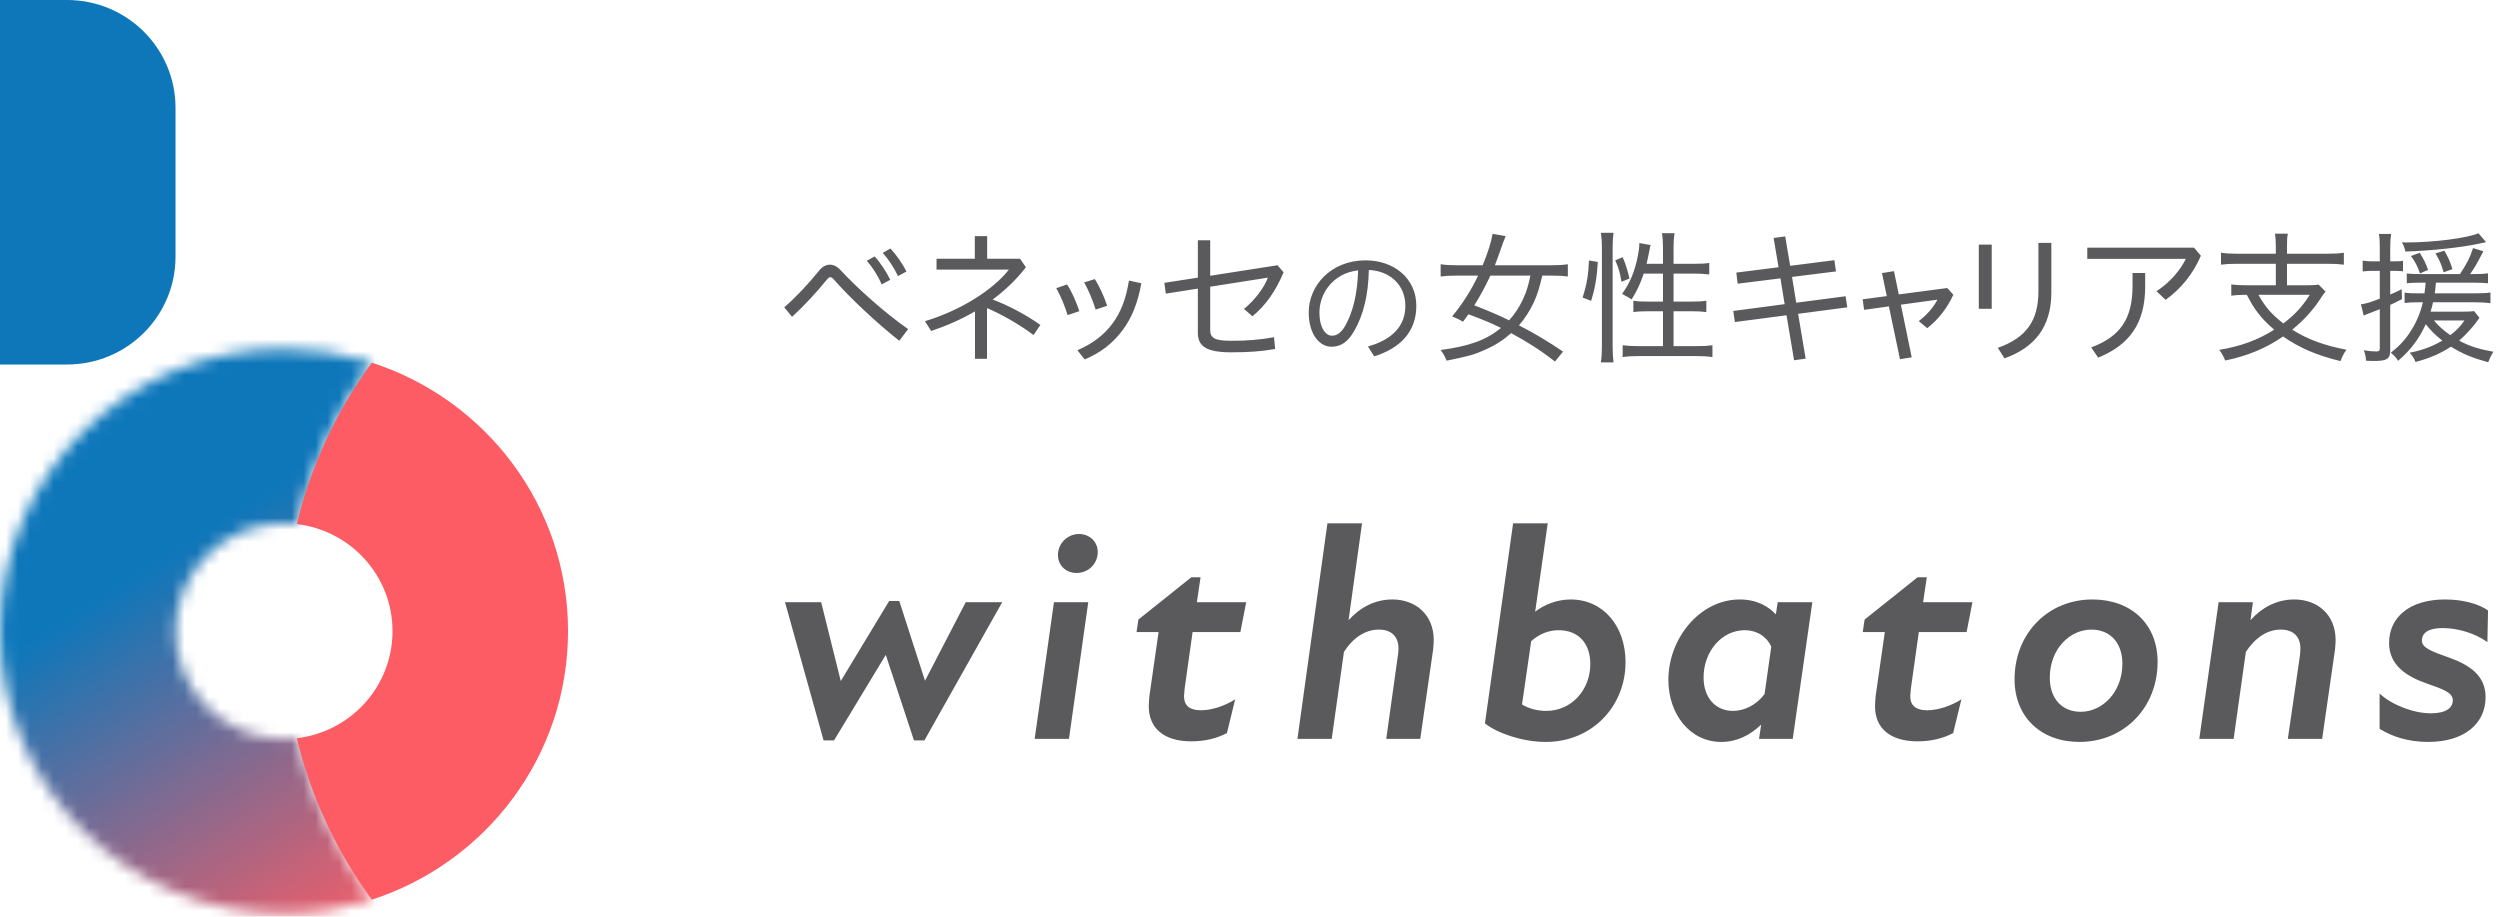
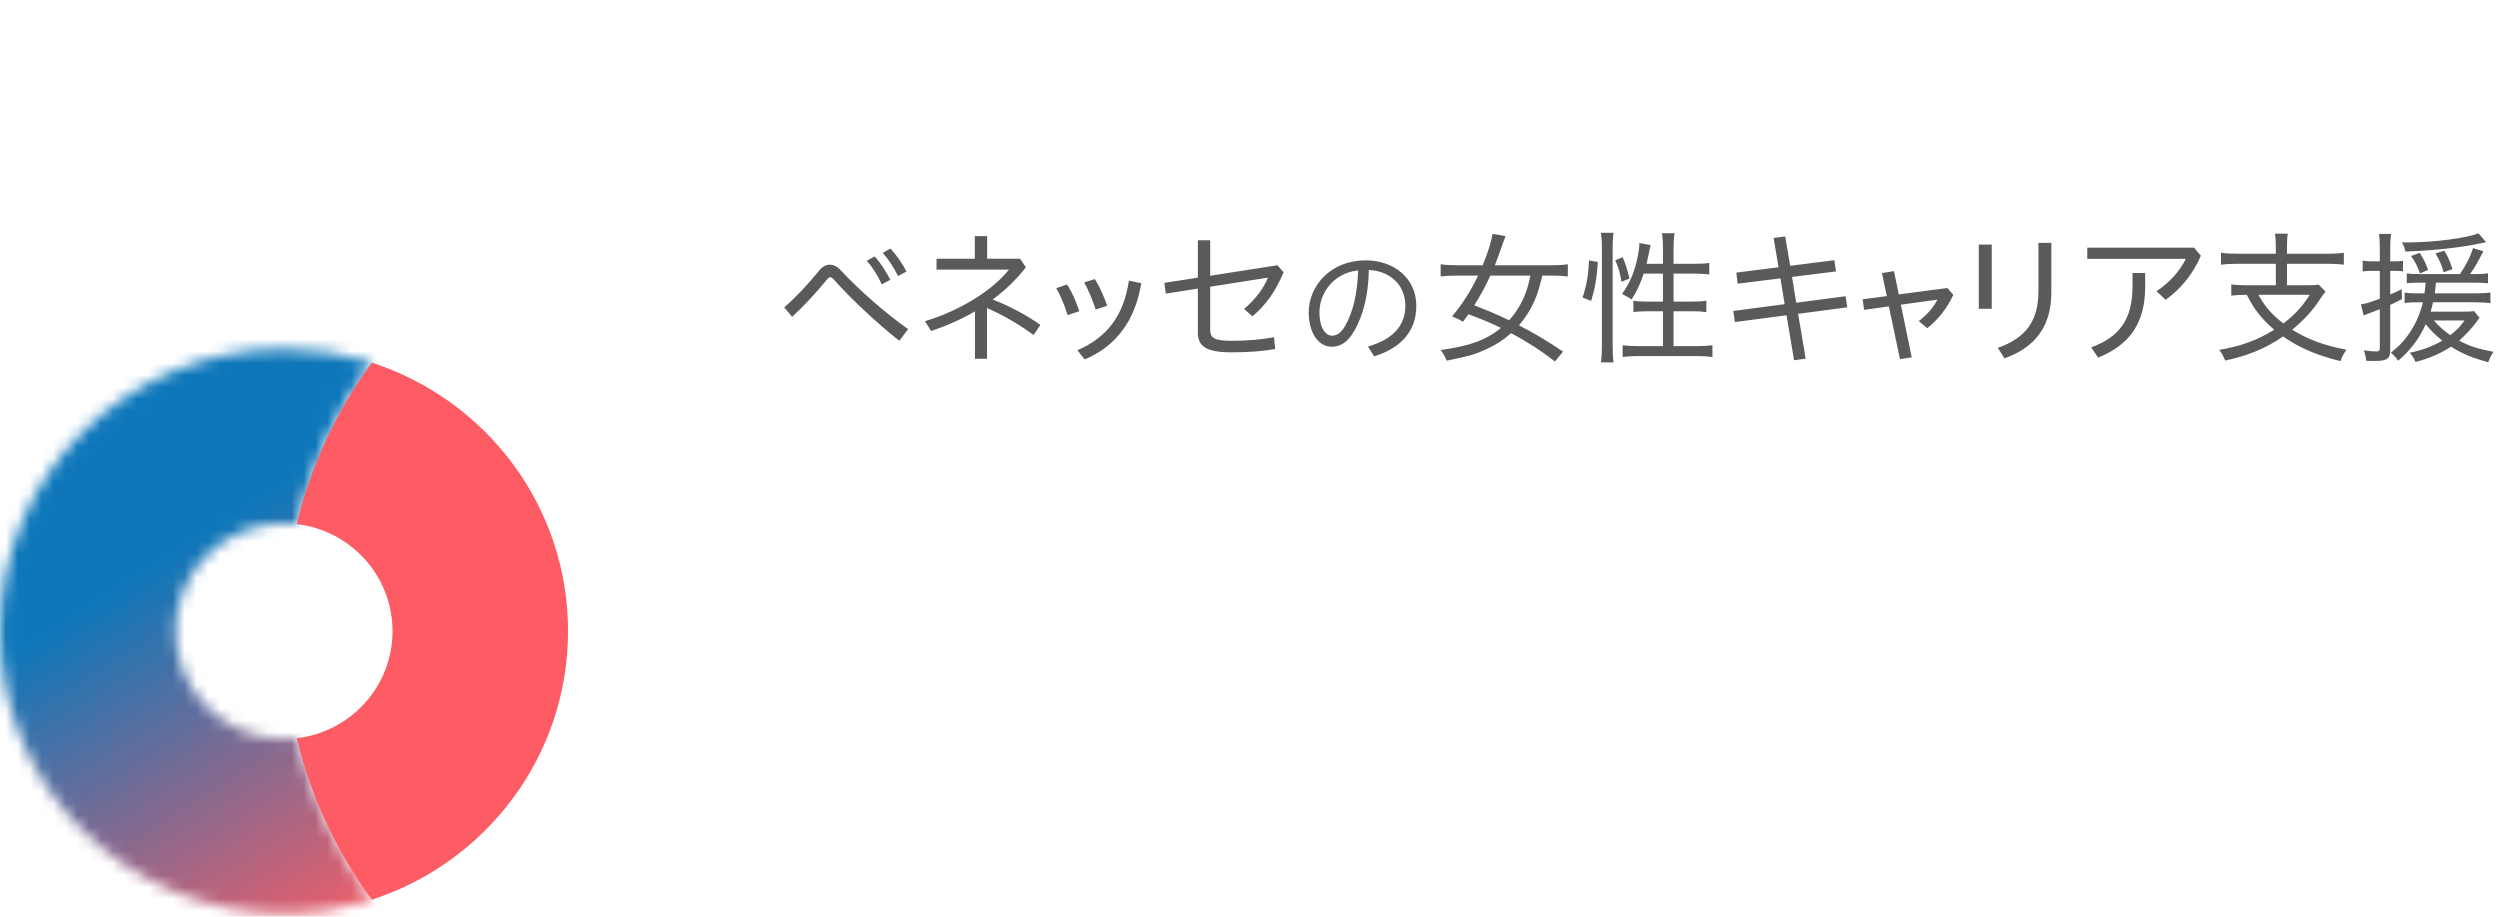
<svg xmlns="http://www.w3.org/2000/svg" width="210" height="77" viewBox="0 0 210 77" fill="none">
-   <path fill-rule="evenodd" clip-rule="evenodd" d="M114.411 43.961H111.504L108.983 62.067H111.864L112.893 54.753C113.691 53.526 114.72 52.886 115.826 52.886C116.908 52.886 117.473 53.5 117.473 54.472C117.473 54.676 117.448 54.881 117.422 55.06L116.444 62.067H119.301L120.381 54.574L120.392 54.442C120.414 54.192 120.433 53.974 120.433 53.755C120.433 51.633 118.915 50.355 116.959 50.355C115.518 50.355 114.283 50.994 113.279 52.094L114.411 43.961ZM91.414 50.585H88.532L86.911 62.067H89.793L91.414 50.585ZM92.212 46.365C92.212 45.522 91.542 44.856 90.642 44.856C89.665 44.856 88.867 45.649 88.867 46.621C88.867 47.491 89.535 48.13 90.436 48.13C91.414 48.13 92.212 47.363 92.212 46.365ZM68.978 50.585H65.941L69.183 62.195H70.058L74.406 55.009L76.774 62.195H77.649L84.185 50.585H81.122L77.7 57.182L75.539 50.482H74.69L70.624 57.208L68.978 50.585ZM96.498 59.331C96.498 59.075 96.524 58.768 96.55 58.461L97.322 53.091H95.469L95.624 52.043L100.075 48.488H100.847L100.538 50.585H104.681L104.192 53.091H100.178L99.509 57.847C99.502 57.923 99.495 57.993 99.489 58.057C99.471 58.234 99.457 58.374 99.457 58.486C99.457 59.254 99.92 59.663 100.872 59.663C101.747 59.663 102.828 59.331 103.755 58.743L103.059 61.581C102.185 62.041 101.181 62.272 100.075 62.272C97.707 62.272 96.498 61.12 96.498 59.331ZM124.734 60.763L127.101 43.962H130.009L128.954 51.378C129.726 50.79 130.781 50.355 131.939 50.355C134.64 50.355 136.545 52.554 136.545 55.622C136.545 59.305 133.766 62.323 129.829 62.323C127.925 62.323 125.789 61.607 124.734 60.763ZM129.88 59.714C132.041 59.714 133.586 57.924 133.586 55.776C133.586 54.011 132.557 52.938 130.935 52.938C130.164 52.938 129.366 53.194 128.62 53.858L127.848 59.177C128.491 59.561 129.212 59.714 129.88 59.714ZM146.138 50.355C142.767 50.355 140.143 53.654 140.143 57.106C140.143 59.97 141.943 62.323 144.593 62.323C145.88 62.323 147.012 61.76 147.938 60.865L147.758 62.067H150.589L152.236 50.584H149.328L149.173 51.608C148.582 50.969 147.604 50.355 146.138 50.355ZM148.222 58.307C147.527 59.228 146.524 59.714 145.571 59.714C144.105 59.714 143.101 58.615 143.101 56.901C143.101 54.702 144.645 52.938 146.549 52.938C147.604 52.938 148.427 53.5 148.787 54.318L148.222 58.307ZM157.502 59.331C157.502 59.075 157.528 58.768 157.554 58.461L158.325 53.091H156.473L156.627 52.043L161.079 48.488H161.851L161.542 50.585H165.685L165.195 53.091H161.181L160.513 57.847C160.509 57.884 160.506 57.92 160.503 57.954L160.492 58.057L160.492 58.058C160.475 58.235 160.461 58.374 160.461 58.486C160.461 59.254 160.925 59.663 161.877 59.663C162.751 59.663 163.832 59.331 164.758 58.743L164.064 61.581C163.188 62.041 162.185 62.272 161.079 62.272C158.712 62.272 157.502 61.12 157.502 59.331ZM175.758 50.355C172.028 50.355 169.223 53.219 169.223 57.055C169.223 60.225 171.436 62.322 174.677 62.322C178.434 62.322 181.239 59.433 181.239 55.597C181.239 52.426 179.026 50.355 175.758 50.355ZM178.28 55.75C178.28 58.129 176.608 59.791 174.781 59.791C173.263 59.791 172.183 58.743 172.183 56.927C172.183 54.523 173.854 52.886 175.681 52.886C177.199 52.886 178.28 53.935 178.28 55.75ZM186.363 50.585H189.244L189.039 52.094C190.042 50.994 191.277 50.355 192.718 50.355C194.674 50.355 196.191 51.634 196.191 53.756C196.191 53.979 196.172 54.201 196.15 54.457L196.14 54.574L195.06 62.067H192.178L193.181 55.162C193.207 54.983 193.233 54.702 193.233 54.472C193.233 53.5 192.667 52.886 191.586 52.886C190.48 52.886 189.476 53.526 188.653 54.753L187.624 62.067H184.741L186.363 50.585ZM199.886 58.256V61.223C200.966 61.888 202.304 62.322 203.977 62.322C206.987 62.322 208.789 60.788 208.789 58.564C208.789 56.773 207.502 55.878 205.726 55.239C204.183 54.702 203.437 54.395 203.437 53.807C203.437 53.167 203.977 52.758 205.186 52.758C206.421 52.758 207.862 53.167 208.943 53.935L208.994 51.276C208.222 50.739 206.936 50.355 205.392 50.355C202.356 50.355 200.683 51.889 200.683 54.012C200.683 55.878 202.149 56.824 203.848 57.413C205.238 57.898 206.035 58.18 206.035 58.82C206.035 59.459 205.469 59.919 204.183 59.919C202.742 59.919 200.889 59.203 199.886 58.256Z" fill="#5A5A5C" />
  <mask id="mask0_41_760" style="mask-type:luminance" maskUnits="userSpaceOnUse" x="0" y="29" width="32" height="48">
    <path d="M0.001 53.017C0.001 66.112 10.681 76.728 23.858 76.728C26.431 76.728 28.91 76.321 31.233 75.572C28.3 71.567 26.13 66.976 24.928 62.01C24.577 62.051 24.22 62.074 23.858 62.074C18.824 62.074 14.744 58.019 14.744 53.017C14.744 48.015 18.824 43.96 23.858 43.96C24.22 43.96 24.577 43.983 24.928 44.024C26.13 39.058 28.3 34.468 31.233 30.462C28.91 29.713 26.431 29.307 23.858 29.307C10.681 29.307 0.001 39.922 0.001 53.017Z" fill="white" />
  </mask>
  <g mask="url(#mask0_41_760)">
    <path d="M22.317 15.288L-21.549 42.844L8.916 90.747L52.782 63.191L22.317 15.288Z" fill="url(#paint0_linear_41_760)" />
  </g>
  <path d="M31.233 30.463C28.299 34.467 26.129 39.058 24.928 44.024C29.456 44.551 32.971 48.375 32.971 53.017C32.971 57.659 29.456 61.483 24.928 62.01C26.129 66.976 28.299 71.567 31.233 75.571C40.799 72.483 47.715 63.554 47.715 53.017C47.715 42.48 40.799 33.551 31.233 30.463Z" fill="#FE5C64" />
-   <path d="M5.631 30.619H0V0H5.631C10.665 0 14.744 4.055 14.744 9.057V21.562C14.744 26.564 10.665 30.619 5.631 30.619Z" fill="#0E77BA" />
  <path fill-rule="evenodd" clip-rule="evenodd" d="M133.475 21.881C133.427 23.08 133.293 23.891 132.939 24.993L133.659 25.272C133.987 24.206 134.134 23.334 134.219 22.002L133.475 21.881ZM134.56 29.038C134.56 29.534 134.536 30.031 134.475 30.442L135.535 30.442C135.486 30.031 135.462 29.643 135.462 29.098V20.778C135.462 20.282 135.486 19.967 135.535 19.556H134.475C134.536 19.956 134.56 20.306 134.56 20.778V29.038ZM135.681 21.869C135.974 22.522 136.072 22.886 136.205 23.672L136.876 23.394C136.717 22.705 136.522 22.087 136.303 21.602L135.681 21.869ZM137.058 25.15C137.546 24.363 137.777 23.855 138.07 22.983H139.69V25.332H138.362C137.85 25.332 137.533 25.32 137.204 25.259V26.216C137.521 26.168 137.96 26.144 138.447 26.144H139.69V29.075H137.631C137.083 29.075 136.668 29.05 136.303 29.001V29.995C136.717 29.934 137.131 29.91 137.631 29.91H142.517C143.029 29.91 143.431 29.934 143.845 29.995V29.001C143.479 29.05 143.077 29.075 142.517 29.075H140.579V26.144H142.09C142.639 26.144 142.992 26.168 143.333 26.216V25.259C142.992 25.32 142.663 25.332 142.103 25.332H140.579V22.983H142.334C142.749 22.983 143.175 23.007 143.577 23.055V22.087C143.285 22.135 142.931 22.159 142.322 22.159H140.579V20.802C140.579 20.343 140.604 19.943 140.664 19.591H139.605C139.666 19.967 139.69 20.355 139.69 20.802V22.159H138.313C138.398 21.784 138.532 21.167 138.581 20.888C138.591 20.842 138.598 20.807 138.604 20.778L138.604 20.778C138.621 20.699 138.628 20.665 138.654 20.585L137.704 20.416C137.704 20.767 137.667 21.021 137.582 21.481C137.326 22.8 136.924 23.758 136.254 24.69C136.579 24.859 136.847 25.013 137.058 25.15ZM130.615 30.37C129.446 29.45 128.288 28.71 126.935 27.984C126.265 28.578 125.607 29.001 124.754 29.377C123.84 29.788 123.475 29.897 121.513 30.297C121.33 29.849 121.27 29.752 121.014 29.401C123.439 29.075 124.839 28.565 126.083 27.548C125.095 27.064 124.718 26.919 123.353 26.398C123.256 26.533 123.194 26.616 123.124 26.71L123.123 26.71C123.061 26.794 122.993 26.885 122.89 27.027C122.622 26.858 122.378 26.737 121.976 26.579C122.817 25.575 123.572 24.4 124.158 23.152H122.305C121.757 23.152 121.366 23.177 121.014 23.225V22.195C121.355 22.256 121.806 22.28 122.293 22.28H124.547C125.01 21.142 125.265 20.319 125.376 19.641L126.472 19.834C126.359 20.101 126.18 20.589 125.936 21.3C125.912 21.366 125.884 21.442 125.854 21.525L125.853 21.527C125.763 21.778 125.653 22.08 125.571 22.28H130.408C130.944 22.28 131.322 22.256 131.699 22.195V23.225C131.347 23.177 130.956 23.152 130.433 23.152H129.555C129.287 24.266 129.141 24.727 128.836 25.405C128.507 26.107 128.118 26.713 127.593 27.331C128.921 28.008 130.006 28.662 131.297 29.534L130.615 30.37ZM125.193 23.152C124.742 24.109 124.34 24.859 123.84 25.647C125.108 26.144 125.79 26.434 126.765 26.906C127.24 26.386 127.618 25.805 127.934 25.138C128.214 24.52 128.361 24.072 128.555 23.152H125.193ZM82.909 30.14H81.898V26.156C80.752 26.822 79.522 27.367 78.218 27.803L77.694 26.979C80.679 26.083 83.408 24.363 84.749 22.644H78.669V21.736H81.885V19.834H82.921V21.736H85.687L86.174 22.45C85.394 23.467 84.444 24.375 83.384 25.162C84.663 25.634 86.199 26.446 87.393 27.294L86.82 28.142C85.565 27.209 84.14 26.41 82.909 25.877V30.14ZM65.877 25.816C66.853 24.969 67.888 23.867 68.778 22.765C69.058 22.402 69.374 22.232 69.704 22.232C70.02 22.232 70.337 22.389 70.618 22.704C72.018 24.206 74.285 26.253 76.284 27.645L75.54 28.626C73.591 27.088 71.397 25.017 70.008 23.443C69.911 23.334 69.826 23.285 69.74 23.285C69.655 23.285 69.581 23.346 69.496 23.443C68.582 24.569 67.559 25.672 66.536 26.616L65.877 25.816ZM73.469 21.541C73.956 22.062 74.455 22.837 74.784 23.503L74.066 23.891C73.749 23.164 73.31 22.474 72.811 21.905L73.469 21.541ZM74.797 20.875C75.285 21.396 75.808 22.135 76.138 22.813L75.431 23.189C75.077 22.45 74.638 21.796 74.151 21.239L74.797 20.875ZM90.665 26.139C90.402 25.347 90.051 24.534 89.634 23.896L88.725 24.205C89.087 24.843 89.436 25.665 89.678 26.468L90.665 26.139ZM94.315 27.712C95.06 26.715 95.576 25.459 95.871 23.794L94.83 23.567C94.589 25.13 94.129 26.252 93.471 27.147C92.748 28.144 91.717 28.905 90.5 29.42L91.114 30.191C92.44 29.636 93.471 28.854 94.315 27.712ZM93 25.686C92.748 24.924 92.385 24.113 91.969 23.444L91.07 23.721C91.432 24.369 91.783 25.203 92.035 26.005L93 25.686ZM107.31 22.28L107.822 22.874C107.176 24.424 106.299 25.683 105.202 26.567L104.495 25.95C105.397 25.223 106.176 24.181 106.505 23.322L101.656 24.084V27.694C101.656 28.384 101.997 28.626 103.435 28.626C104.763 28.626 105.86 28.542 107.017 28.323L107.115 29.316C105.945 29.522 104.825 29.595 103.422 29.595C101.351 29.595 100.62 29.098 100.62 27.959V24.242L97.927 24.666L97.806 23.758L100.62 23.322V20.185H101.656V23.165L107.31 22.28ZM118.05 25.684C118.05 27.336 117.02 28.508 114.908 29.105L115.433 29.936C117.664 29.232 118.971 27.836 118.971 25.684C118.971 23.393 117.106 21.869 114.715 21.869C111.766 21.869 109.932 24.021 109.932 26.238C109.932 28.071 110.833 29.126 111.841 29.126C112.581 29.126 113.214 28.774 113.782 27.751C114.511 26.462 114.94 24.82 114.983 22.679C116.72 22.753 118.05 23.905 118.05 25.684ZM110.833 26.227C110.833 24.735 111.894 22.966 114.082 22.71C114.018 24.724 113.653 26.174 113.021 27.325C112.656 27.985 112.27 28.199 111.873 28.199C111.402 28.199 110.833 27.613 110.833 26.227ZM154.223 22.8L150.531 23.261L150.884 25.429L155.027 24.884L155.174 25.816L151.043 26.361L151.676 30.128L150.702 30.261L150.068 26.483L145.73 27.052L145.596 26.12L149.91 25.55L149.557 23.383L145.962 23.831L145.852 22.898L149.398 22.45L148.984 19.991L149.958 19.858L150.373 22.328L154.089 21.856L154.223 22.8ZM159.598 30.171L160.584 30.016L159.674 25.593L162.743 25.172C162.437 25.779 161.867 26.457 161.176 26.972L161.888 27.568C162.809 26.848 163.566 25.882 164.081 24.761L163.576 24.195L159.499 24.73L159.094 22.775L158.085 22.94L158.49 24.873L156.463 25.141L156.583 26.026L158.666 25.737L159.598 30.171ZM166.22 20.549H167.305V25.938H166.22V20.549ZM172.313 20.403V24.557C172.313 27.463 170.912 29.195 168.377 30.103L167.817 29.22C170.205 28.372 171.228 26.943 171.228 24.448V20.403L172.313 20.403ZM181.912 25.187C183.167 24.291 184.227 23.007 184.873 21.481L184.3 20.803H175.332V21.747H183.606C183.167 22.667 182.289 23.722 181.144 24.461L181.912 25.187ZM180.194 24.073V22.934H179.133V24.012C179.133 26.785 178.098 28.275 175.661 29.183L176.246 30.042C178.89 28.965 180.194 27.148 180.194 24.073ZM191.169 20.658C191.169 20.173 191.144 19.943 191.096 19.628H192.181C192.119 19.907 192.107 20.161 192.107 20.658V21.312H195.568C196.104 21.312 196.518 21.287 196.883 21.227V22.232C196.518 22.184 196.104 22.159 195.58 22.159H192.107V23.963H193.715C194.24 23.963 194.52 23.952 194.763 23.903L195.348 24.496C195.214 24.642 195.104 24.8 194.898 25.114C194.288 26.059 193.52 26.894 192.546 27.694C193.861 28.517 195.25 29.026 197.103 29.377C196.859 29.716 196.762 29.909 196.603 30.334C194.618 29.849 193.167 29.231 191.778 28.263C190.316 29.268 188.817 29.886 186.917 30.285C186.77 29.934 186.661 29.716 186.417 29.389C188.232 29.086 189.646 28.565 191.035 27.694C190.486 27.233 190.023 26.761 189.634 26.24C189.293 25.792 189.146 25.55 188.732 24.763C188.147 24.763 187.806 24.787 187.428 24.835V23.891C187.757 23.939 188.184 23.963 188.757 23.963H191.169V22.159H187.879C187.331 22.159 186.941 22.184 186.563 22.232V21.227C186.928 21.287 187.355 21.312 187.879 21.312H191.169L191.169 20.658ZM189.707 24.763C190.291 25.805 190.827 26.41 191.803 27.172C192.789 26.41 193.362 25.792 194.02 24.763H189.707ZM199.829 19.652C199.891 20.016 199.902 20.294 199.902 20.863V21.953H199.269C198.94 21.953 198.733 21.941 198.465 21.893V22.801C198.781 22.765 198.976 22.752 199.269 22.752H199.902V25.089C199.001 25.428 198.769 25.502 198.319 25.562L198.55 26.506C198.675 26.444 198.755 26.415 198.837 26.384C198.866 26.373 198.895 26.362 198.928 26.35C199.379 26.18 199.598 26.095 199.902 25.974V29.256C199.902 29.462 199.829 29.522 199.611 29.522C199.305 29.522 198.989 29.498 198.563 29.425C198.684 29.753 198.733 29.982 198.745 30.297C199.061 30.321 199.195 30.321 199.452 30.321C200.512 30.321 200.779 30.14 200.779 29.425V25.611C201.09 25.472 201.268 25.381 201.61 25.206C201.659 25.181 201.71 25.154 201.766 25.126L201.742 24.291C201.291 24.521 201.134 24.594 200.779 24.739V22.752H201.134C201.414 22.752 201.609 22.765 201.852 22.789V21.917C201.621 21.941 201.438 21.953 201.134 21.953H200.779V20.852C200.779 20.294 200.804 19.967 200.853 19.652H199.829ZM202.169 23.794C202.474 23.758 202.827 23.745 203.278 23.745L203.753 23.745C203.728 24.084 203.704 24.302 203.656 24.642H203.192C202.669 24.642 202.315 24.63 201.986 24.581V25.453C202.328 25.405 202.644 25.393 203.181 25.393H203.522C203.314 26.265 202.998 27.027 202.546 27.742C202.059 28.517 201.596 29.025 200.829 29.631C201.109 29.849 201.291 30.055 201.438 30.309C202.51 29.389 203.192 28.481 203.765 27.233C204.118 27.694 204.533 28.117 205.154 28.614C204.265 29.122 203.522 29.401 202.413 29.631C202.644 29.873 202.778 30.092 202.9 30.406C204.069 30.103 204.984 29.703 205.885 29.122C206.835 29.716 207.652 30.055 209.005 30.431C209.162 30.031 209.248 29.873 209.443 29.547C208.176 29.316 207.432 29.075 206.568 28.614C207.031 28.214 207.713 27.487 208.018 27.052C208.139 26.874 208.225 26.753 208.274 26.688L207.823 26.131C207.603 26.167 207.335 26.18 206.811 26.18H204.167C204.265 25.865 204.301 25.72 204.374 25.393H207.871C208.383 25.393 208.834 25.417 209.199 25.465V24.569C208.882 24.617 208.53 24.642 207.871 24.642H204.52C204.563 24.36 204.569 24.294 204.6 23.94C204.605 23.883 204.611 23.819 204.618 23.745H207.871C208.346 23.745 208.651 23.758 208.992 23.794V22.958C208.7 23.007 208.469 23.019 207.981 23.019H207.493C207.908 22.413 208.005 22.256 208.603 21.106L207.737 20.839C207.493 21.602 207.226 22.135 206.64 23.019H203.192C202.717 23.019 202.425 23.007 202.169 22.971V23.794ZM208.249 20.464C208.525 20.408 208.721 20.367 208.834 20.342L208.189 19.592C207.262 20.003 204.399 20.367 202.107 20.367C202.01 20.367 201.913 20.367 201.755 20.355C201.95 20.694 201.986 20.803 202.047 21.13C204.265 21.058 206.763 20.791 208.249 20.464ZM202.523 21.506C202.888 22.002 203.058 22.341 203.278 22.971L203.96 22.667C203.765 22.123 203.582 21.735 203.253 21.239L202.523 21.506ZM205.824 28.153C205.276 27.778 204.801 27.342 204.447 26.919H207.018C206.653 27.439 206.36 27.742 205.824 28.153ZM204.581 21.287C204.922 21.845 205.106 22.28 205.264 22.874L206.007 22.607C205.8 21.953 205.642 21.59 205.325 21.058L204.581 21.287Z" fill="#5A5A5C" />
  <defs>
    <linearGradient id="paint0_linear_41_760" x1="12.287" y1="47.786" x2="31.861" y2="78.946" gradientUnits="userSpaceOnUse">
      <stop stop-color="#0E77BA" />
      <stop offset="1" stop-color="#FE5C64" />
    </linearGradient>
  </defs>
</svg>